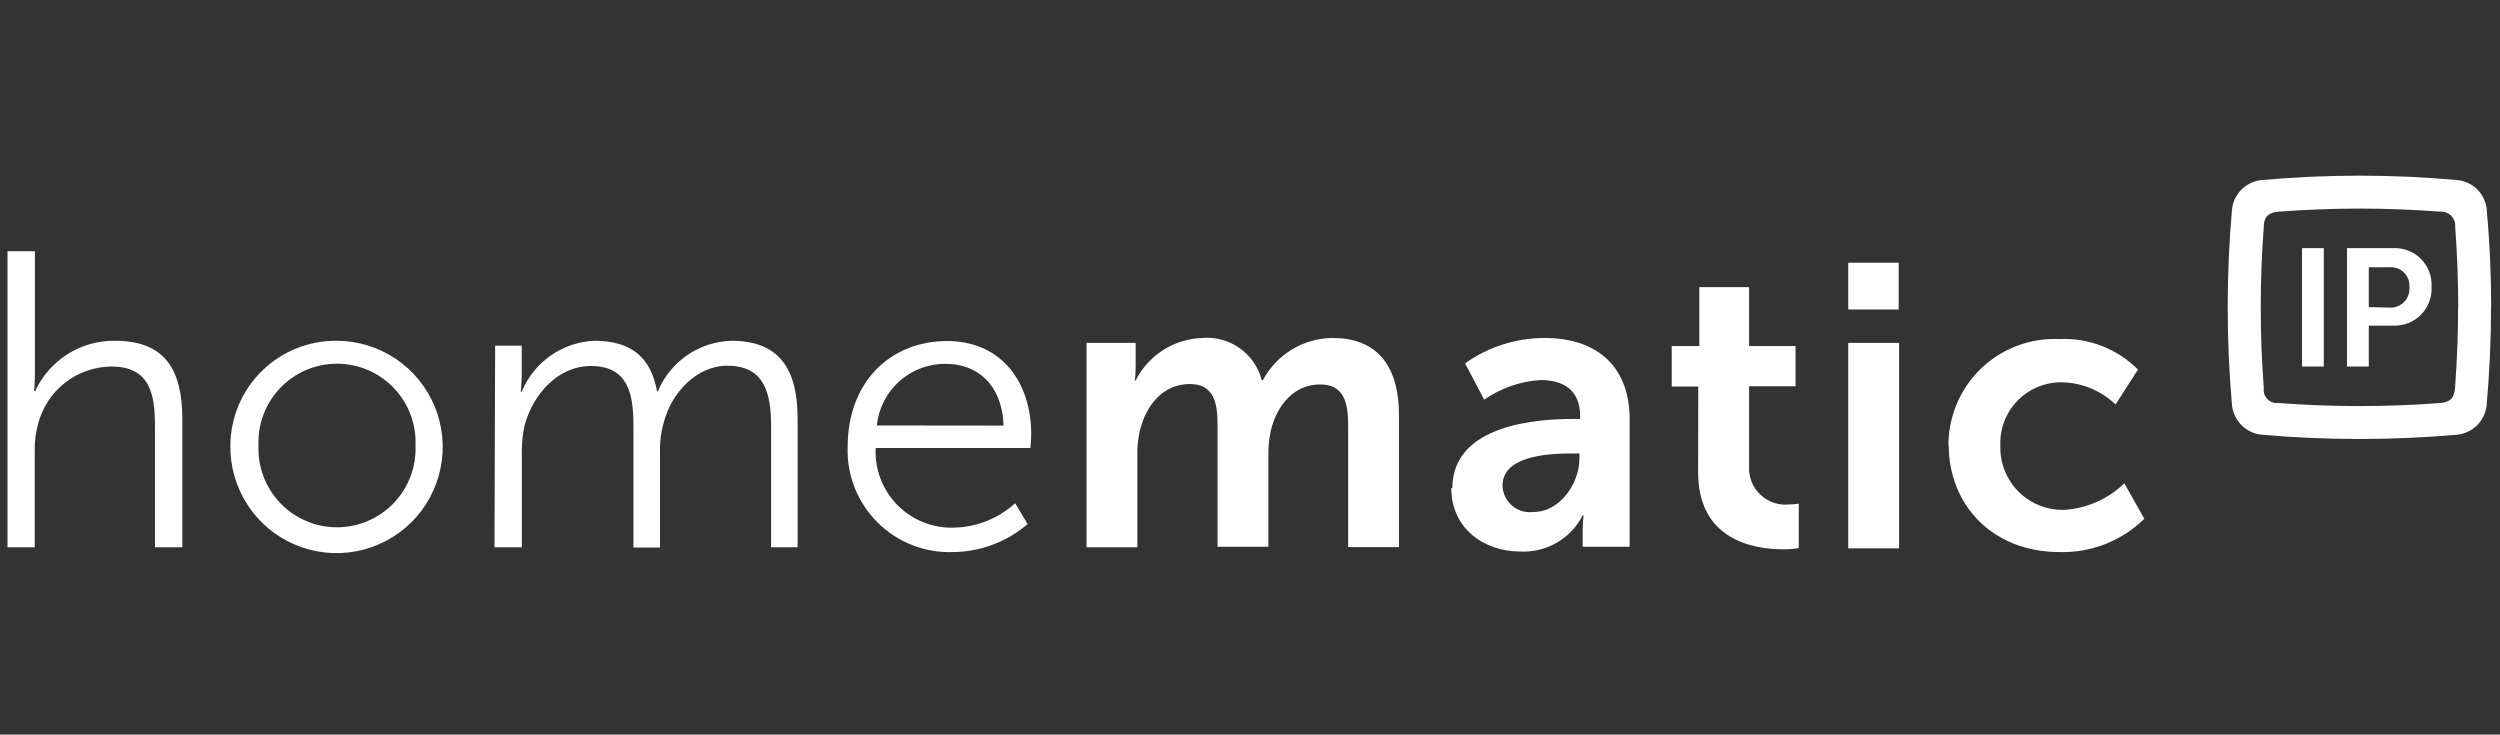
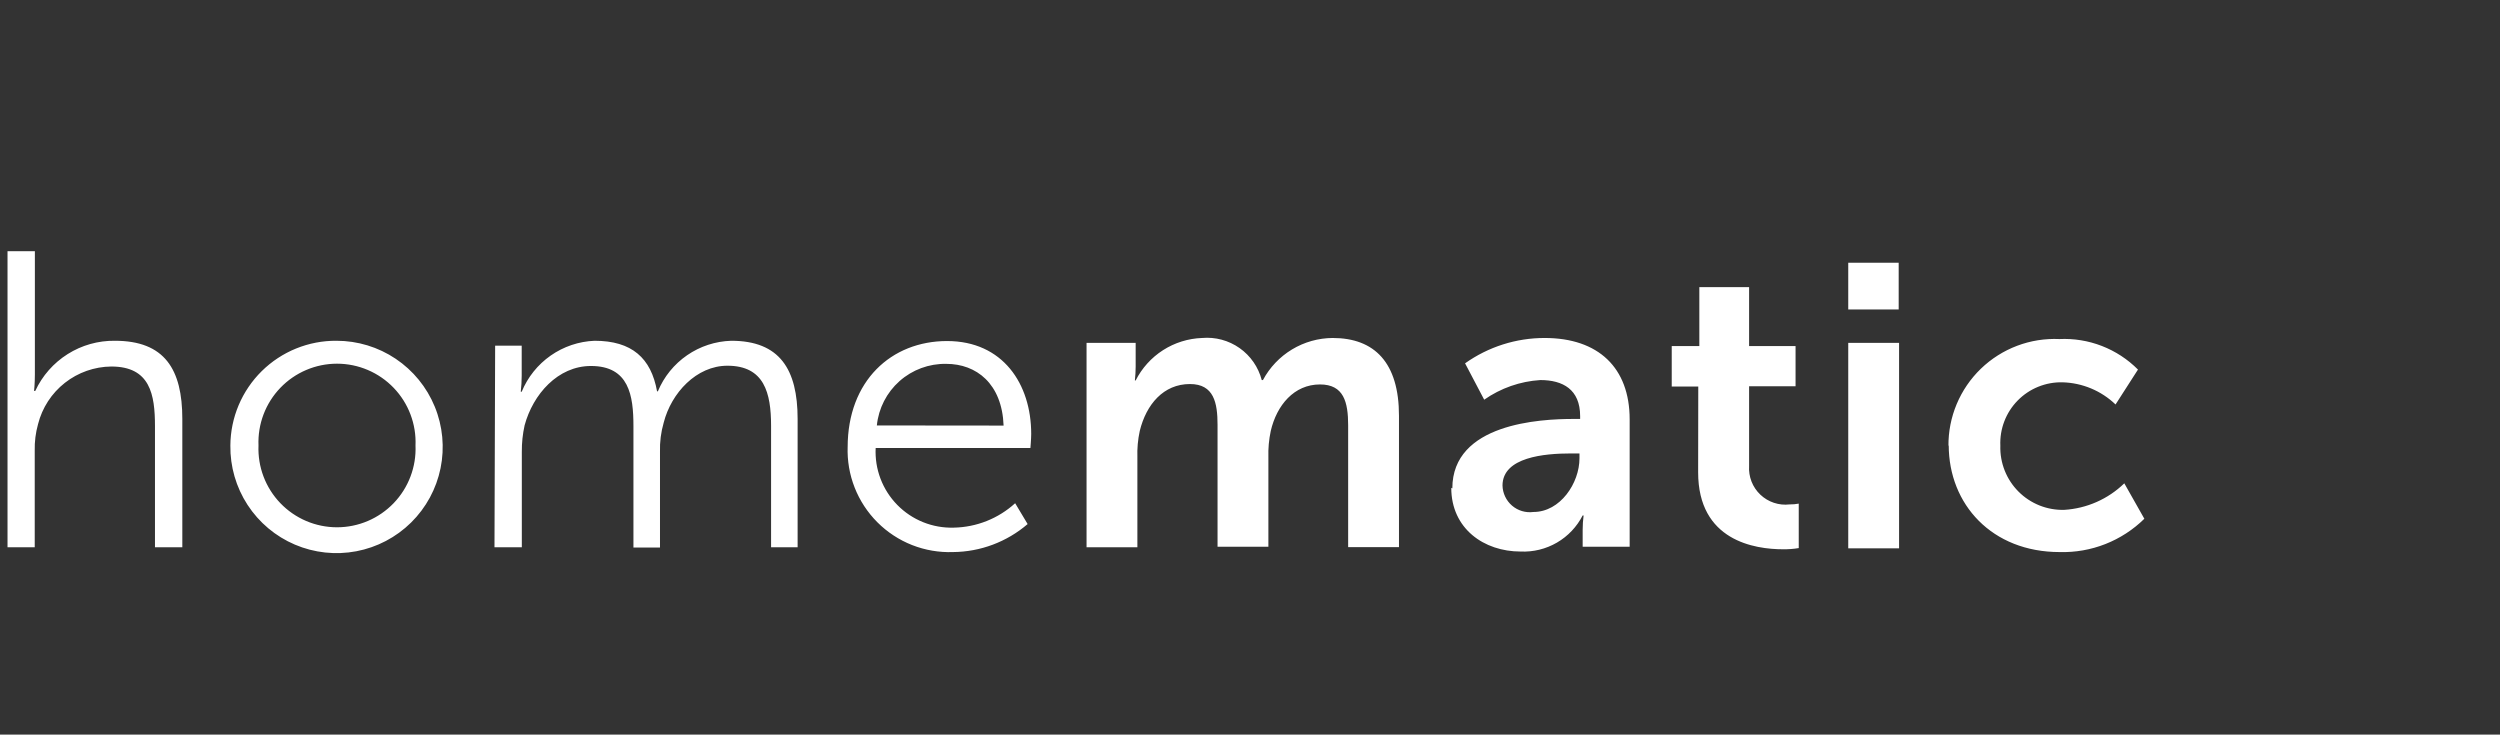
<svg xmlns="http://www.w3.org/2000/svg" width="211" height="62" viewBox="0 0 211 62" fill="none">
  <rect x="0" y="0" width="211" height="62" fill="#333333" stroke="none" />
  <path d="M164.472 37.566C164.472 42.573 168.123 46.594 173.836 46.594C175.155 46.631 176.468 46.401 177.696 45.918C178.924 45.434 180.042 44.708 180.983 43.783L179.291 40.792C177.923 42.123 176.122 42.917 174.217 43.032C173.503 43.051 172.792 42.923 172.128 42.658C171.465 42.392 170.862 41.994 170.358 41.487C169.853 40.981 169.458 40.377 169.195 39.712C168.932 39.047 168.807 38.336 168.829 37.622C168.798 36.92 168.912 36.219 169.163 35.563C169.414 34.907 169.797 34.309 170.289 33.807C170.78 33.305 171.369 32.909 172.02 32.645C172.671 32.38 173.369 32.251 174.071 32.267C175.746 32.311 177.344 32.978 178.552 34.138L180.445 31.192C179.581 30.323 178.545 29.645 177.402 29.201C176.26 28.757 175.038 28.558 173.814 28.616C172.597 28.561 171.382 28.754 170.242 29.185C169.103 29.616 168.063 30.274 167.186 31.12C166.31 31.966 165.615 32.982 165.144 34.106C164.674 35.229 164.437 36.437 164.449 37.655L164.472 37.566ZM155.992 46.281H160.282V28.94H155.992V46.281ZM155.992 26.117H160.249V22.174H155.992V26.117ZM143.323 39.862C143.323 45.642 148.095 46.359 150.503 46.359C150.942 46.364 151.381 46.331 151.814 46.258V42.506C151.559 42.553 151.3 42.576 151.041 42.573C150.594 42.625 150.141 42.578 149.715 42.435C149.288 42.293 148.898 42.058 148.572 41.748C148.246 41.438 147.992 41.061 147.828 40.642C147.665 40.223 147.595 39.773 147.624 39.324V32.603H151.545V29.209H147.624V24.236H143.424V29.209H141.094V32.626H143.334L143.323 39.862ZM126.811 40.982C126.811 38.574 130.374 38.271 132.569 38.271H133.308V38.675C133.308 40.781 131.684 43.211 129.421 43.211C129.1 43.254 128.772 43.228 128.461 43.136C128.15 43.043 127.862 42.886 127.615 42.675C127.369 42.463 127.17 42.202 127.032 41.909C126.893 41.615 126.818 41.296 126.811 40.971V40.982ZM122.487 41.173C122.487 44.623 125.254 46.55 128.335 46.55C129.409 46.598 130.474 46.337 131.404 45.797C132.334 45.257 133.088 44.46 133.577 43.503H133.656C133.604 43.907 133.577 44.315 133.577 44.724V46.146H137.543V35.392C137.543 31.035 134.899 28.526 130.374 28.526C127.965 28.523 125.616 29.271 123.652 30.665L125.266 33.735C126.662 32.757 128.302 32.183 130.004 32.077C131.897 32.077 133.364 32.861 133.364 35.124V35.359H132.793C129.981 35.359 122.577 35.74 122.577 41.217L122.487 41.173ZM91.705 46.191H95.995V38.607C95.969 37.855 96.037 37.103 96.197 36.367C96.746 34.127 98.202 32.413 100.431 32.413C102.459 32.413 102.761 34.004 102.761 35.863V46.146H107.052V38.607C107.028 37.855 107.096 37.103 107.253 36.367C107.757 34.205 109.213 32.447 111.409 32.447C113.414 32.447 113.784 33.936 113.784 35.897V46.18H118.074V35.09C118.074 30.609 116.013 28.526 112.473 28.526C111.264 28.534 110.08 28.868 109.045 29.493C108.01 30.118 107.162 31.011 106.592 32.077H106.491C106.207 30.984 105.544 30.028 104.622 29.378C103.699 28.728 102.575 28.426 101.451 28.526C100.282 28.568 99.146 28.923 98.161 29.553C97.176 30.184 96.378 31.067 95.85 32.11H95.783C95.827 31.72 95.849 31.327 95.85 30.934V28.94H91.705V46.191ZM74.006 35.908C74.152 34.464 74.836 33.129 75.921 32.166C77.007 31.203 78.414 30.683 79.865 30.71C82.397 30.71 84.57 32.368 84.704 35.919L74.006 35.908ZM71.542 37.7C71.5 38.88 71.701 40.055 72.133 41.153C72.565 42.251 73.219 43.249 74.053 44.083C74.888 44.918 75.885 45.571 76.983 46.004C78.081 46.435 79.257 46.637 80.436 46.594C82.748 46.575 84.978 45.738 86.732 44.231L85.679 42.472C84.261 43.764 82.421 44.496 80.503 44.533C79.619 44.56 78.739 44.404 77.918 44.075C77.096 43.745 76.353 43.249 75.733 42.617C75.113 41.986 74.631 41.233 74.316 40.406C74.002 39.579 73.862 38.696 73.906 37.812H86.967C86.967 37.812 87.034 37.028 87.034 36.625C87.034 32.402 84.637 28.784 79.932 28.784C75.227 28.784 71.542 32.144 71.542 37.745V37.7ZM41.734 46.191H44.042V38.137C44.035 37.384 44.114 36.632 44.277 35.897C44.983 33.287 47.077 30.889 49.878 30.889C53.093 30.889 53.462 33.387 53.462 35.964V46.213H55.703V38.137C55.679 37.304 55.785 36.473 56.016 35.673C56.655 33.163 58.783 30.867 61.393 30.867C64.507 30.867 65.079 33.163 65.079 35.941V46.191H67.319V35.359C67.319 31.169 65.807 28.761 61.718 28.761C60.384 28.801 59.09 29.225 57.992 29.982C56.893 30.739 56.036 31.797 55.524 33.029H55.456C54.952 30.217 53.328 28.761 50.18 28.761C48.851 28.815 47.566 29.249 46.476 30.011C45.386 30.774 44.537 31.833 44.031 33.063H43.952C44.004 32.613 44.031 32.16 44.031 31.707V29.176H41.79L41.734 46.191ZM21.817 37.599C21.781 36.706 21.925 35.815 22.241 34.979C22.558 34.143 23.04 33.38 23.659 32.735C24.278 32.09 25.021 31.577 25.843 31.227C26.665 30.876 27.55 30.695 28.443 30.695C29.337 30.695 30.222 30.876 31.044 31.227C31.866 31.577 32.609 32.09 33.228 32.735C33.847 33.38 34.329 34.143 34.645 34.979C34.962 35.815 35.106 36.706 35.069 37.599C35.106 38.492 34.962 39.384 34.645 40.219C34.329 41.055 33.847 41.819 33.228 42.464C32.609 43.108 31.866 43.621 31.044 43.972C30.222 44.322 29.337 44.503 28.443 44.503C27.55 44.503 26.665 44.322 25.843 43.972C25.021 43.621 24.278 43.108 23.659 42.464C23.04 41.819 22.558 41.055 22.241 40.219C21.925 39.384 21.781 38.492 21.817 37.599V37.599ZM19.443 37.599C19.418 39.377 19.923 41.121 20.893 42.611C21.863 44.101 23.253 45.269 24.889 45.966C26.524 46.663 28.329 46.858 30.076 46.526C31.822 46.195 33.43 45.351 34.696 44.103C35.962 42.855 36.827 41.258 37.183 39.517C37.539 37.775 37.369 35.967 36.694 34.322C36.02 32.678 34.872 31.271 33.395 30.28C31.919 29.29 30.182 28.761 28.404 28.761C27.235 28.752 26.076 28.974 24.993 29.413C23.91 29.853 22.924 30.502 22.091 31.323C21.259 32.143 20.597 33.12 20.142 34.197C19.688 35.274 19.45 36.43 19.443 37.599V37.599ZM0.635 46.191H2.931V38.036C2.913 37.28 3.007 36.525 3.211 35.796C3.56 34.416 4.356 33.191 5.475 32.312C6.594 31.432 7.972 30.948 9.395 30.934C12.677 30.934 13.08 33.298 13.08 35.975V46.191H15.388V35.359C15.388 31.169 13.898 28.761 9.697 28.761C8.288 28.743 6.903 29.133 5.711 29.885C4.518 30.636 3.568 31.716 2.976 32.995H2.875C2.875 32.995 2.943 32.391 2.943 31.606V21.2H0.635V46.191Z" fill="white" />
-   <path d="M199.925 25.916V22.555H201.684C201.908 22.538 202.134 22.57 202.345 22.649C202.556 22.727 202.747 22.851 202.906 23.011C203.064 23.17 203.186 23.363 203.264 23.574C203.341 23.786 203.371 24.011 203.353 24.236C203.373 24.465 203.343 24.697 203.265 24.913C203.187 25.13 203.062 25.328 202.9 25.492C202.738 25.656 202.543 25.783 202.327 25.864C202.111 25.945 201.88 25.978 201.65 25.961L199.925 25.916ZM198.088 30.934H199.925V27.484H201.997C202.431 27.5 202.864 27.426 203.267 27.265C203.67 27.105 204.035 26.861 204.339 26.551C204.643 26.241 204.879 25.871 205.031 25.465C205.183 25.058 205.249 24.624 205.223 24.191C205.246 23.76 205.178 23.33 205.024 22.927C204.87 22.524 204.633 22.158 204.33 21.852C204.026 21.546 203.661 21.307 203.26 21.151C202.858 20.994 202.428 20.923 201.997 20.942H198.088V30.934ZM194.291 30.934H196.128V20.942H194.291V30.934Z" fill="white" />
-   <path d="M207.465 25.938C207.465 28.179 207.375 30.419 207.207 32.738C207.14 33.6 206.781 33.959 205.93 34.015C203.69 34.194 201.393 34.272 199.131 34.272C196.868 34.272 194.65 34.194 192.331 34.015C192.158 34.039 191.982 34.023 191.816 33.968C191.651 33.912 191.5 33.819 191.377 33.694C191.254 33.57 191.162 33.419 191.108 33.253C191.054 33.087 191.039 32.91 191.065 32.738C190.886 30.497 190.808 28.257 190.808 25.938C190.808 23.619 190.886 21.458 191.065 19.139C191.065 18.288 191.48 17.929 192.342 17.862C194.583 17.694 196.879 17.604 199.142 17.604C201.405 17.604 203.679 17.694 205.941 17.862C206.112 17.848 206.284 17.872 206.446 17.931C206.607 17.991 206.753 18.085 206.874 18.206C206.996 18.327 207.089 18.474 207.149 18.635C207.208 18.796 207.232 18.968 207.218 19.139C207.383 21.379 207.468 23.646 207.476 25.938H207.465ZM210.254 25.938C210.254 23.19 210.131 20.449 209.884 17.716C209.831 17.066 209.548 16.455 209.087 15.994C208.625 15.532 208.015 15.249 207.364 15.196C204.631 14.949 201.89 14.826 199.142 14.826C196.394 14.826 193.649 14.949 190.909 15.196C190.258 15.251 189.647 15.534 189.184 15.995C188.721 16.456 188.435 17.066 188.377 17.716C188.138 20.449 188.019 23.19 188.019 25.938C188.019 28.686 188.138 31.431 188.377 34.172C188.439 34.819 188.725 35.425 189.184 35.885C189.644 36.344 190.25 36.63 190.897 36.692C193.646 36.931 196.39 37.05 199.131 37.05C201.871 37.05 204.612 36.931 207.353 36.692C208.002 36.634 208.61 36.35 209.07 35.889C209.531 35.428 209.815 34.821 209.873 34.172C210.12 31.431 210.243 28.686 210.243 25.938" fill="white" />
</svg>